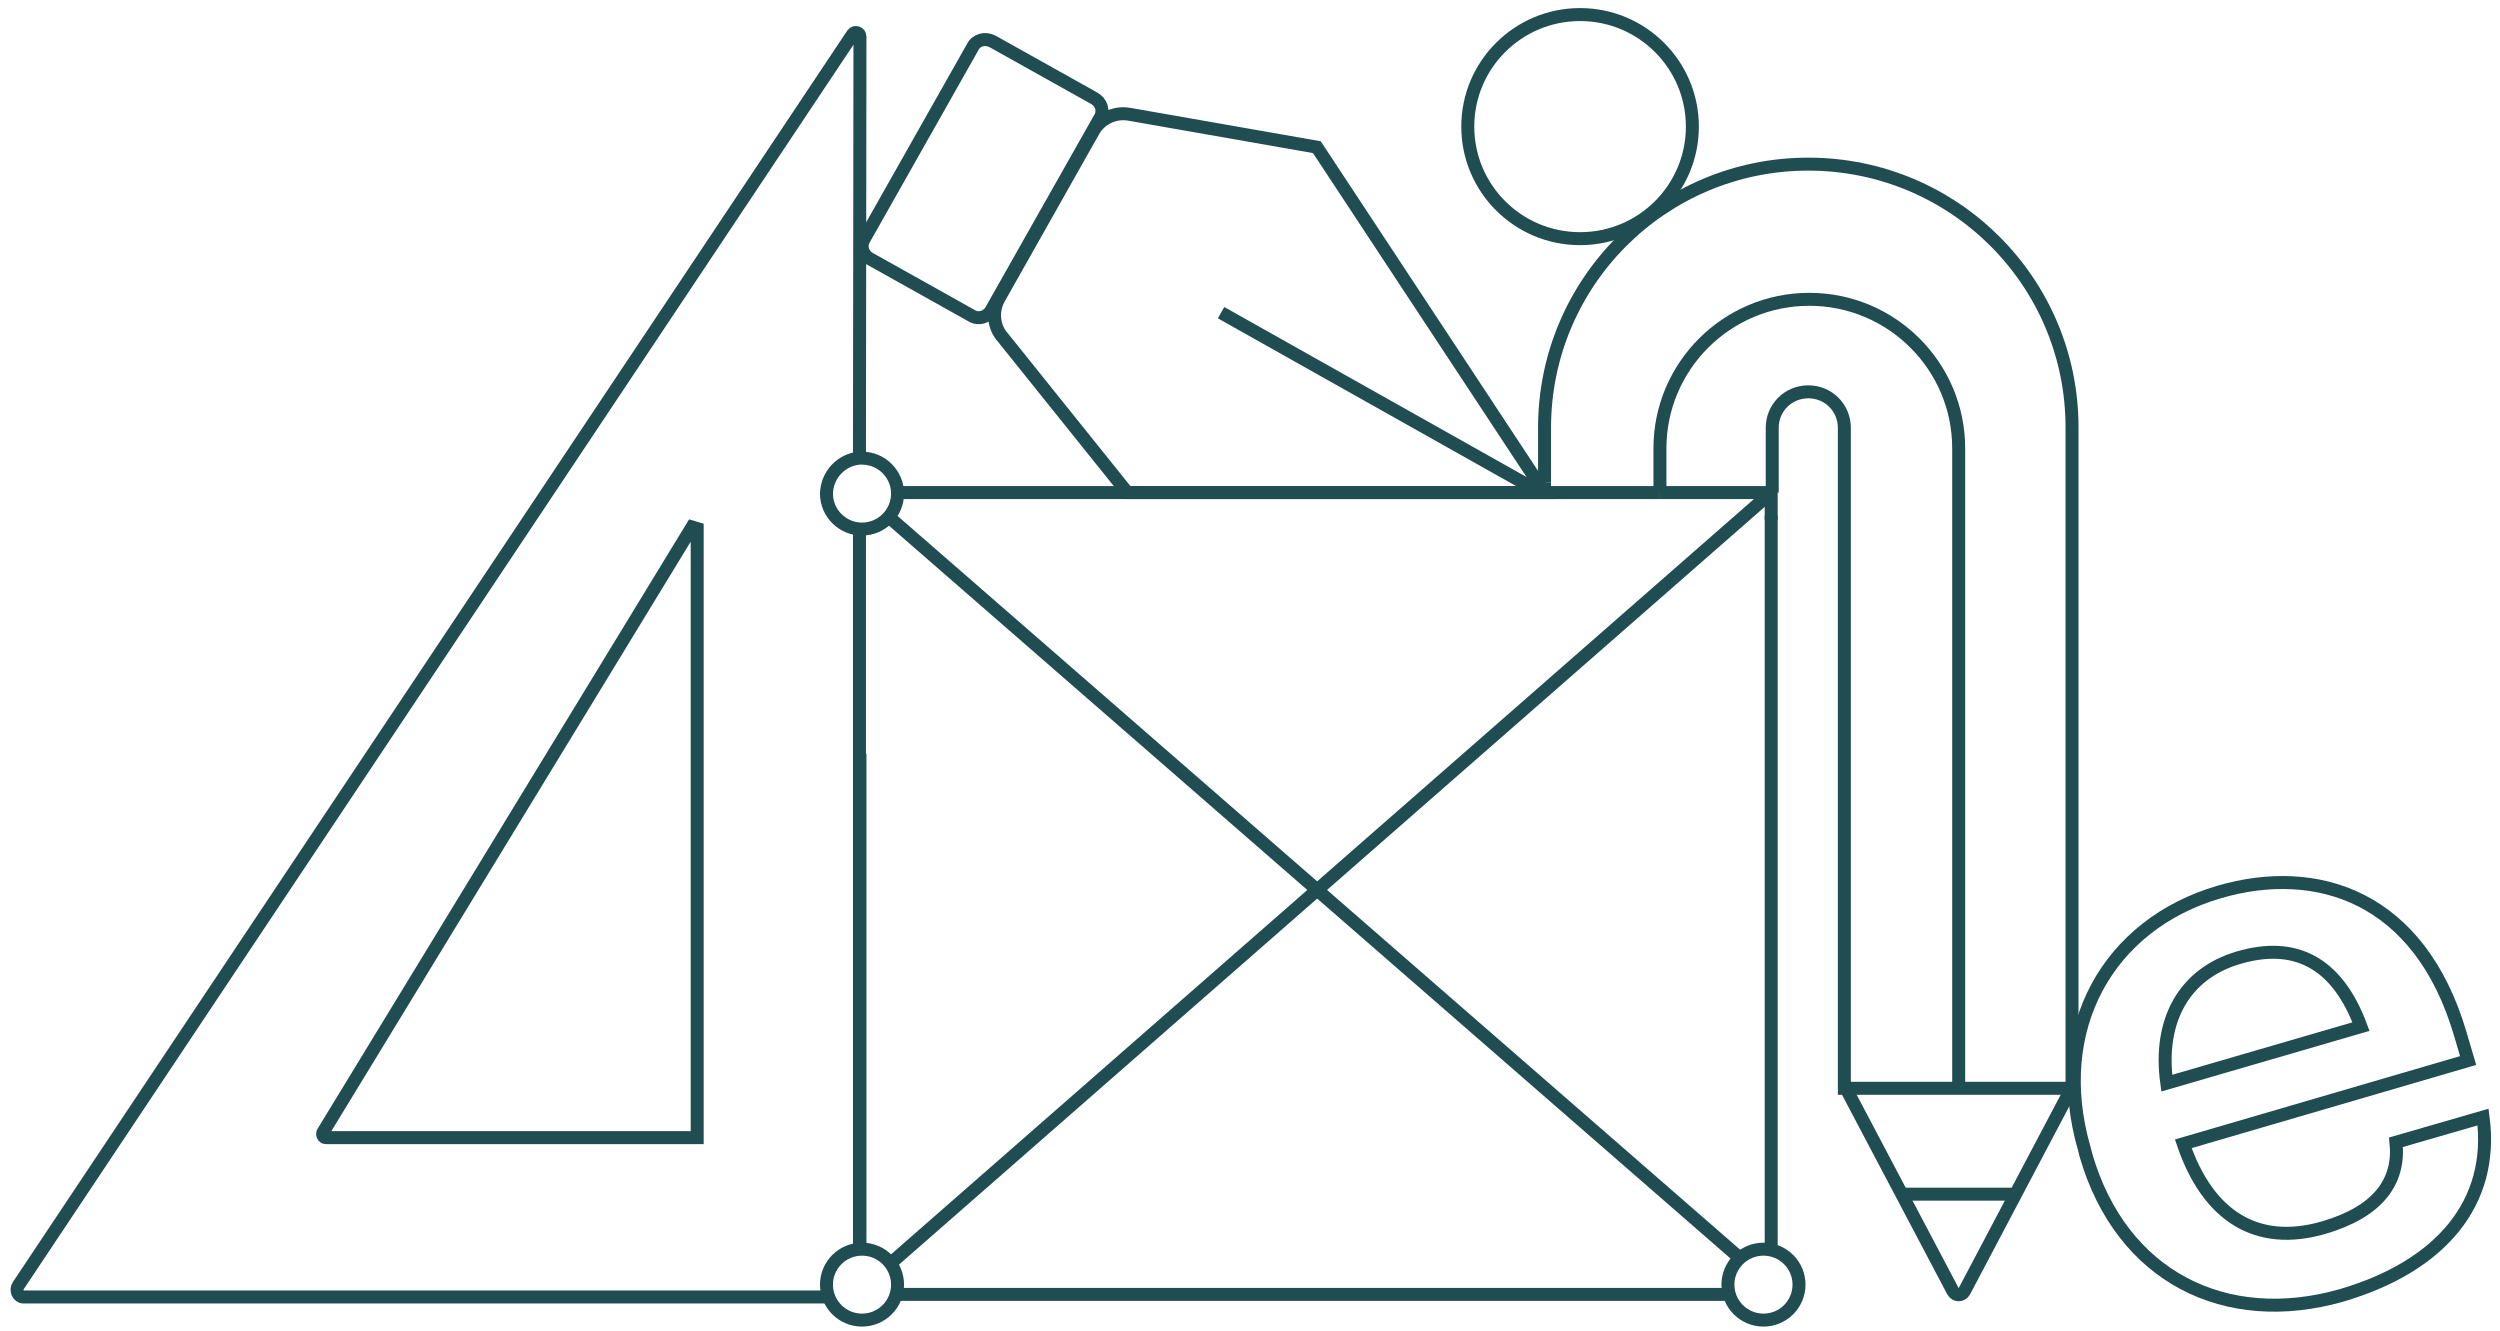
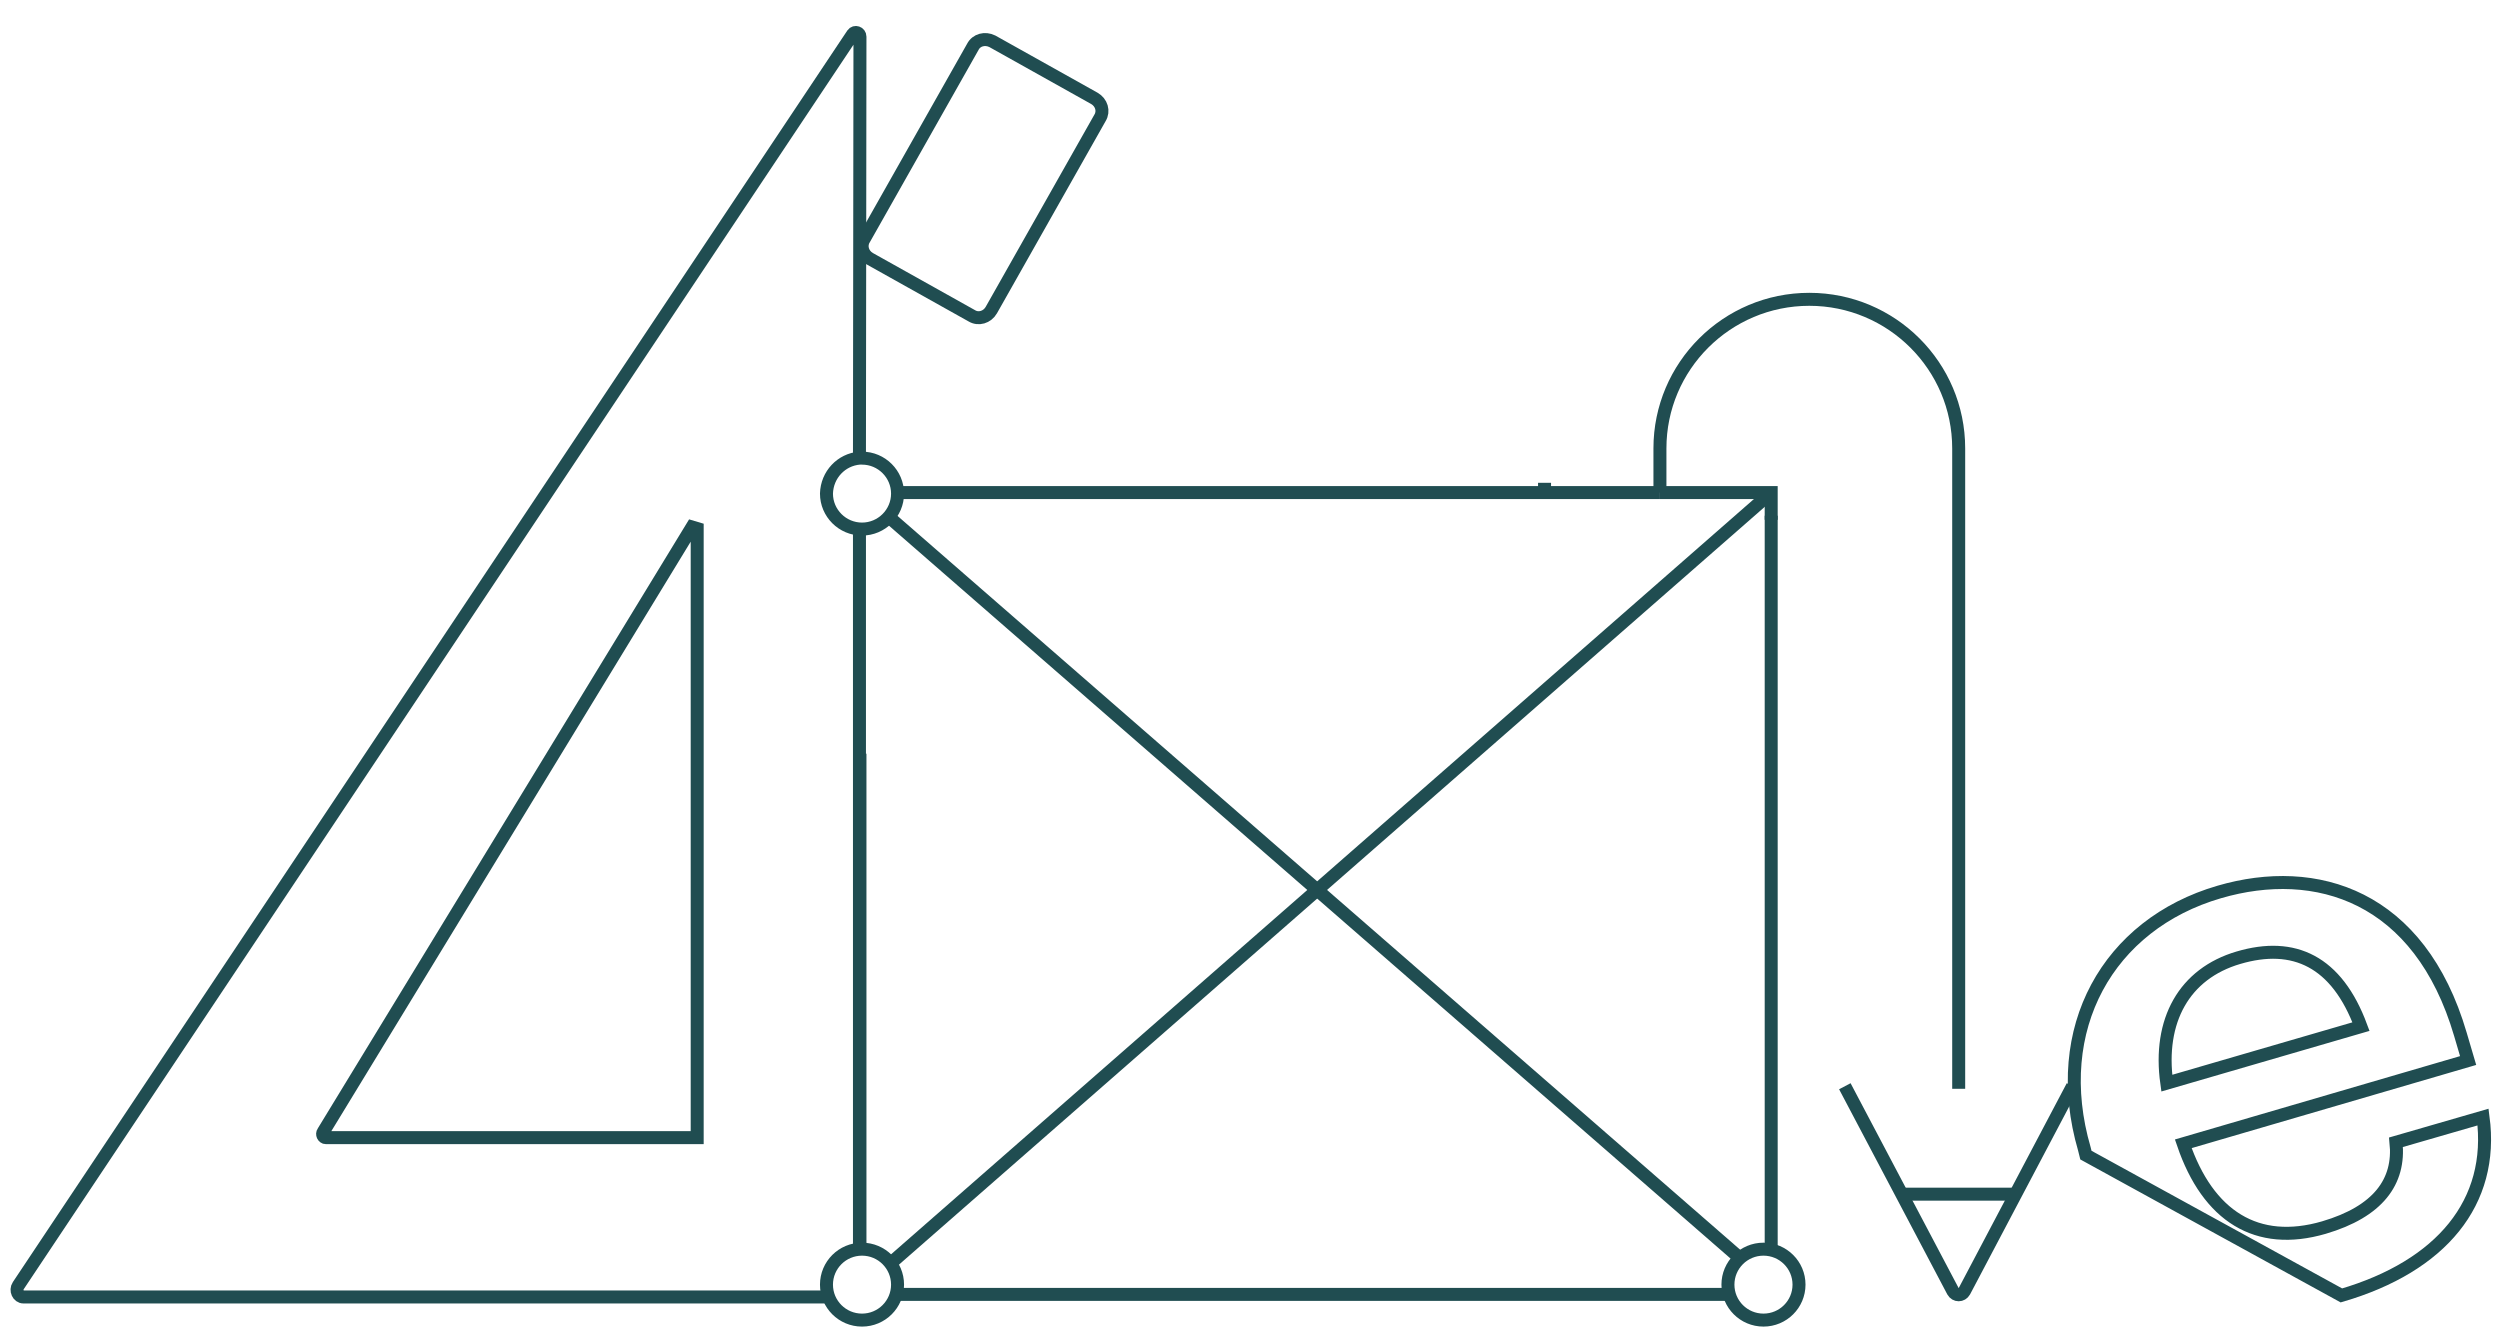
<svg xmlns="http://www.w3.org/2000/svg" width="231" height="123" viewBox="0 0 231 123" fill="none">
  <path d="M79.46 115.565V69.64" stroke="#204D51" stroke-width="1.2" stroke-miterlimit="10" />
  <path d="M79.413 42.427L79.46 3.388C79.46 3.008 78.984 2.865 78.794 3.15L1.688 118.795C1.403 119.222 1.688 119.84 2.164 119.84H76.747" stroke="#204D51" stroke-width="1.2" stroke-miterlimit="10" />
  <path d="M63.944 48.696L29.865 104.595C29.723 104.784 29.865 105.117 30.103 105.117H64.42V48.838L63.944 48.696Z" stroke="#204D51" stroke-width="1.2" stroke-miterlimit="10" />
-   <path d="M142.716 44.611V39.53C142.716 26.089 153.616 15.166 167.086 15.166C180.555 15.166 191.455 26.042 191.455 39.482V100.558H170.417V39.53C170.417 37.677 168.942 36.205 167.086 36.205C165.229 36.205 163.754 37.677 163.754 39.53V45.514" stroke="#204D51" stroke-width="1.2" stroke-miterlimit="10" />
  <path d="M142.716 45.704V44.611" stroke="#204D51" stroke-width="1.2" stroke-miterlimit="10" />
  <path d="M153.378 45.514V41.429C153.378 33.831 159.565 27.657 167.18 27.657C174.796 27.657 180.983 33.831 180.983 41.429V100.605" stroke="#204D51" stroke-width="1.2" stroke-miterlimit="10" />
  <path d="M170.463 100.368L180.458 119.317C180.696 119.745 181.267 119.745 181.505 119.317L191.501 100.368" stroke="#204D51" stroke-width="1.2" stroke-miterlimit="10" />
  <path d="M175.7 110.341H186.219" stroke="#204D51" stroke-width="1.2" stroke-miterlimit="10" />
  <path d="M153.378 45.514H160.565H163.658V48.031" stroke="#204D51" stroke-width="1.2" stroke-miterlimit="10" />
  <path d="M82.984 45.514H153.378" stroke="#204D51" stroke-width="1.2" stroke-miterlimit="10" />
  <path d="M79.414 115.565V48.601" stroke="#204D51" stroke-width="1.2" stroke-miterlimit="10" />
  <path d="M159.613 119.602H82.984" stroke="#204D51" stroke-width="1.2" stroke-miterlimit="10" />
  <path d="M163.658 47.651V115.565" stroke="#204D51" stroke-width="1.2" stroke-miterlimit="10" />
-   <path d="M145.999 22.052C151.729 22.052 156.375 17.417 156.375 11.699C156.375 5.981 151.729 1.346 145.999 1.346C140.268 1.346 135.623 5.981 135.623 11.699C135.623 17.417 140.268 22.052 145.999 22.052Z" stroke="#204D51" stroke-width="1.2" stroke-miterlimit="10" />
  <path d="M162.945 121.977C164.759 121.977 166.229 120.51 166.229 118.7C166.229 116.89 164.759 115.423 162.945 115.423C161.131 115.423 159.661 116.89 159.661 118.7C159.661 120.51 161.131 121.977 162.945 121.977Z" stroke="#204D51" stroke-width="1.2" stroke-miterlimit="10" />
  <path d="M82.268 47.889L160.802 116.278" stroke="#204D51" stroke-width="1.2" stroke-miterlimit="10" />
  <path d="M82.268 116.753L163.657 45.514" stroke="#204D51" stroke-width="1.2" stroke-miterlimit="10" />
  <path d="M79.412 42.332C79.507 42.332 79.555 42.332 79.65 42.332C81.459 42.332 82.934 43.804 82.934 45.609C82.934 47.413 81.459 48.886 79.65 48.886C77.841 48.886 76.366 47.413 76.366 45.609C76.413 43.852 77.746 42.474 79.412 42.332Z" stroke="#204D51" stroke-width="1.2" stroke-miterlimit="10" />
  <path d="M79.65 121.977C81.464 121.977 82.934 120.51 82.934 118.7C82.934 116.89 81.464 115.423 79.65 115.423C77.836 115.423 76.366 116.89 76.366 118.7C76.366 120.51 77.836 121.977 79.65 121.977Z" stroke="#204D51" stroke-width="1.2" stroke-miterlimit="10" />
  <path d="M89.884 4.338L79.841 22.1C79.46 22.717 79.698 23.525 80.365 23.904L89.788 29.176C90.407 29.556 91.216 29.319 91.597 28.654L101.64 10.892C102.021 10.274 101.783 9.467 101.116 9.087L91.692 3.815C91.026 3.483 90.217 3.673 89.884 4.338Z" stroke="#204D51" stroke-width="1.2" stroke-miterlimit="10" />
-   <path d="M104.353 10.559L121.678 13.599L142.716 45.514H142.335H104.163L92.692 31.218C91.788 30.221 91.645 28.749 92.312 27.561L101.022 12.126C101.688 10.939 103.021 10.322 104.353 10.559Z" stroke="#204D51" stroke-width="1.2" stroke-miterlimit="10" />
-   <path d="M142.382 45.514L112.825 28.891" stroke="#204D51" stroke-width="1.2" stroke-miterlimit="10" />
-   <path d="M192.738 106.732L192.596 106.162C189.359 95.049 194.785 85.408 205.066 82.416C214.014 79.803 223.581 82.748 227.341 95.571L228.055 97.993L201.734 105.687C204.019 112.383 208.54 115.233 214.728 113.428C219.725 111.956 221.772 109.201 221.391 105.545L229.435 103.217C230.482 111.101 225.58 116.99 216.346 119.697C205.684 122.737 196.022 118.035 192.738 106.732ZM218.155 94.859C215.918 88.827 211.967 86.975 206.827 88.495C201.829 89.967 199.402 94.289 200.211 100.083L218.155 94.859Z" stroke="#204D51" stroke-width="1.2" stroke-miterlimit="10" />
+   <path d="M192.738 106.732L192.596 106.162C189.359 95.049 194.785 85.408 205.066 82.416C214.014 79.803 223.581 82.748 227.341 95.571L228.055 97.993L201.734 105.687C204.019 112.383 208.54 115.233 214.728 113.428C219.725 111.956 221.772 109.201 221.391 105.545L229.435 103.217C230.482 111.101 225.58 116.99 216.346 119.697ZM218.155 94.859C215.918 88.827 211.967 86.975 206.827 88.495C201.829 89.967 199.402 94.289 200.211 100.083L218.155 94.859Z" stroke="#204D51" stroke-width="1.2" stroke-miterlimit="10" />
</svg>